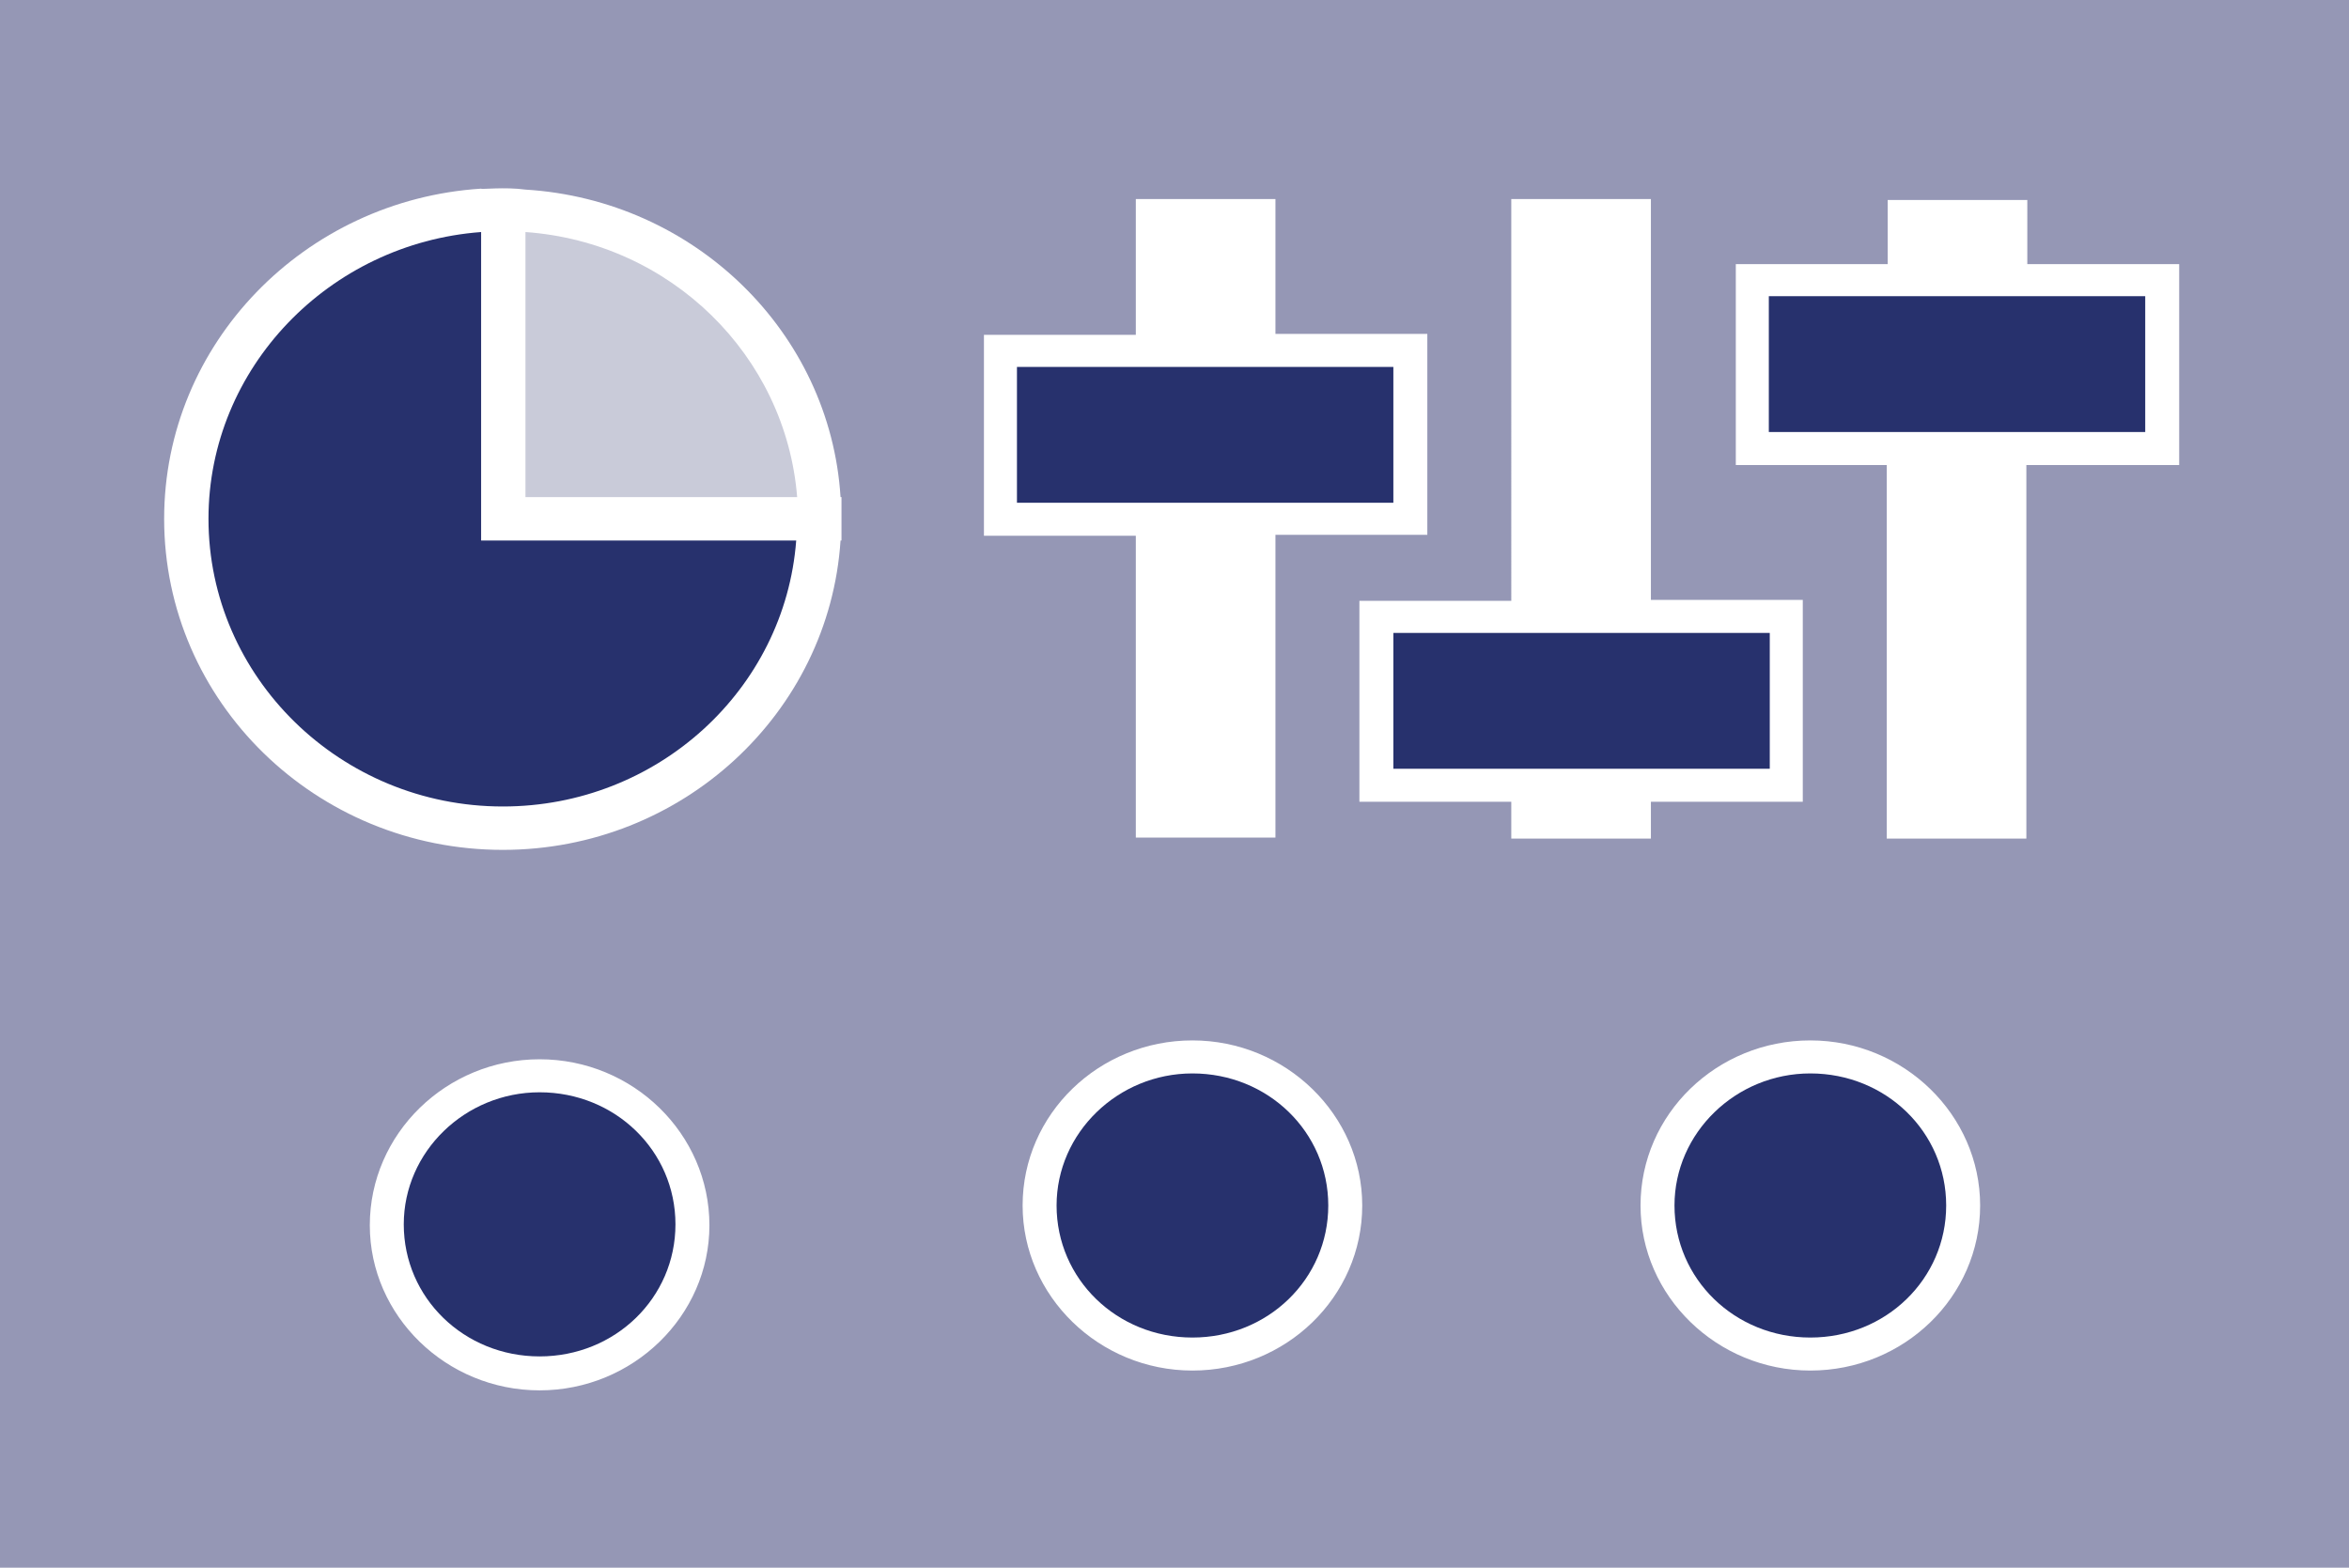
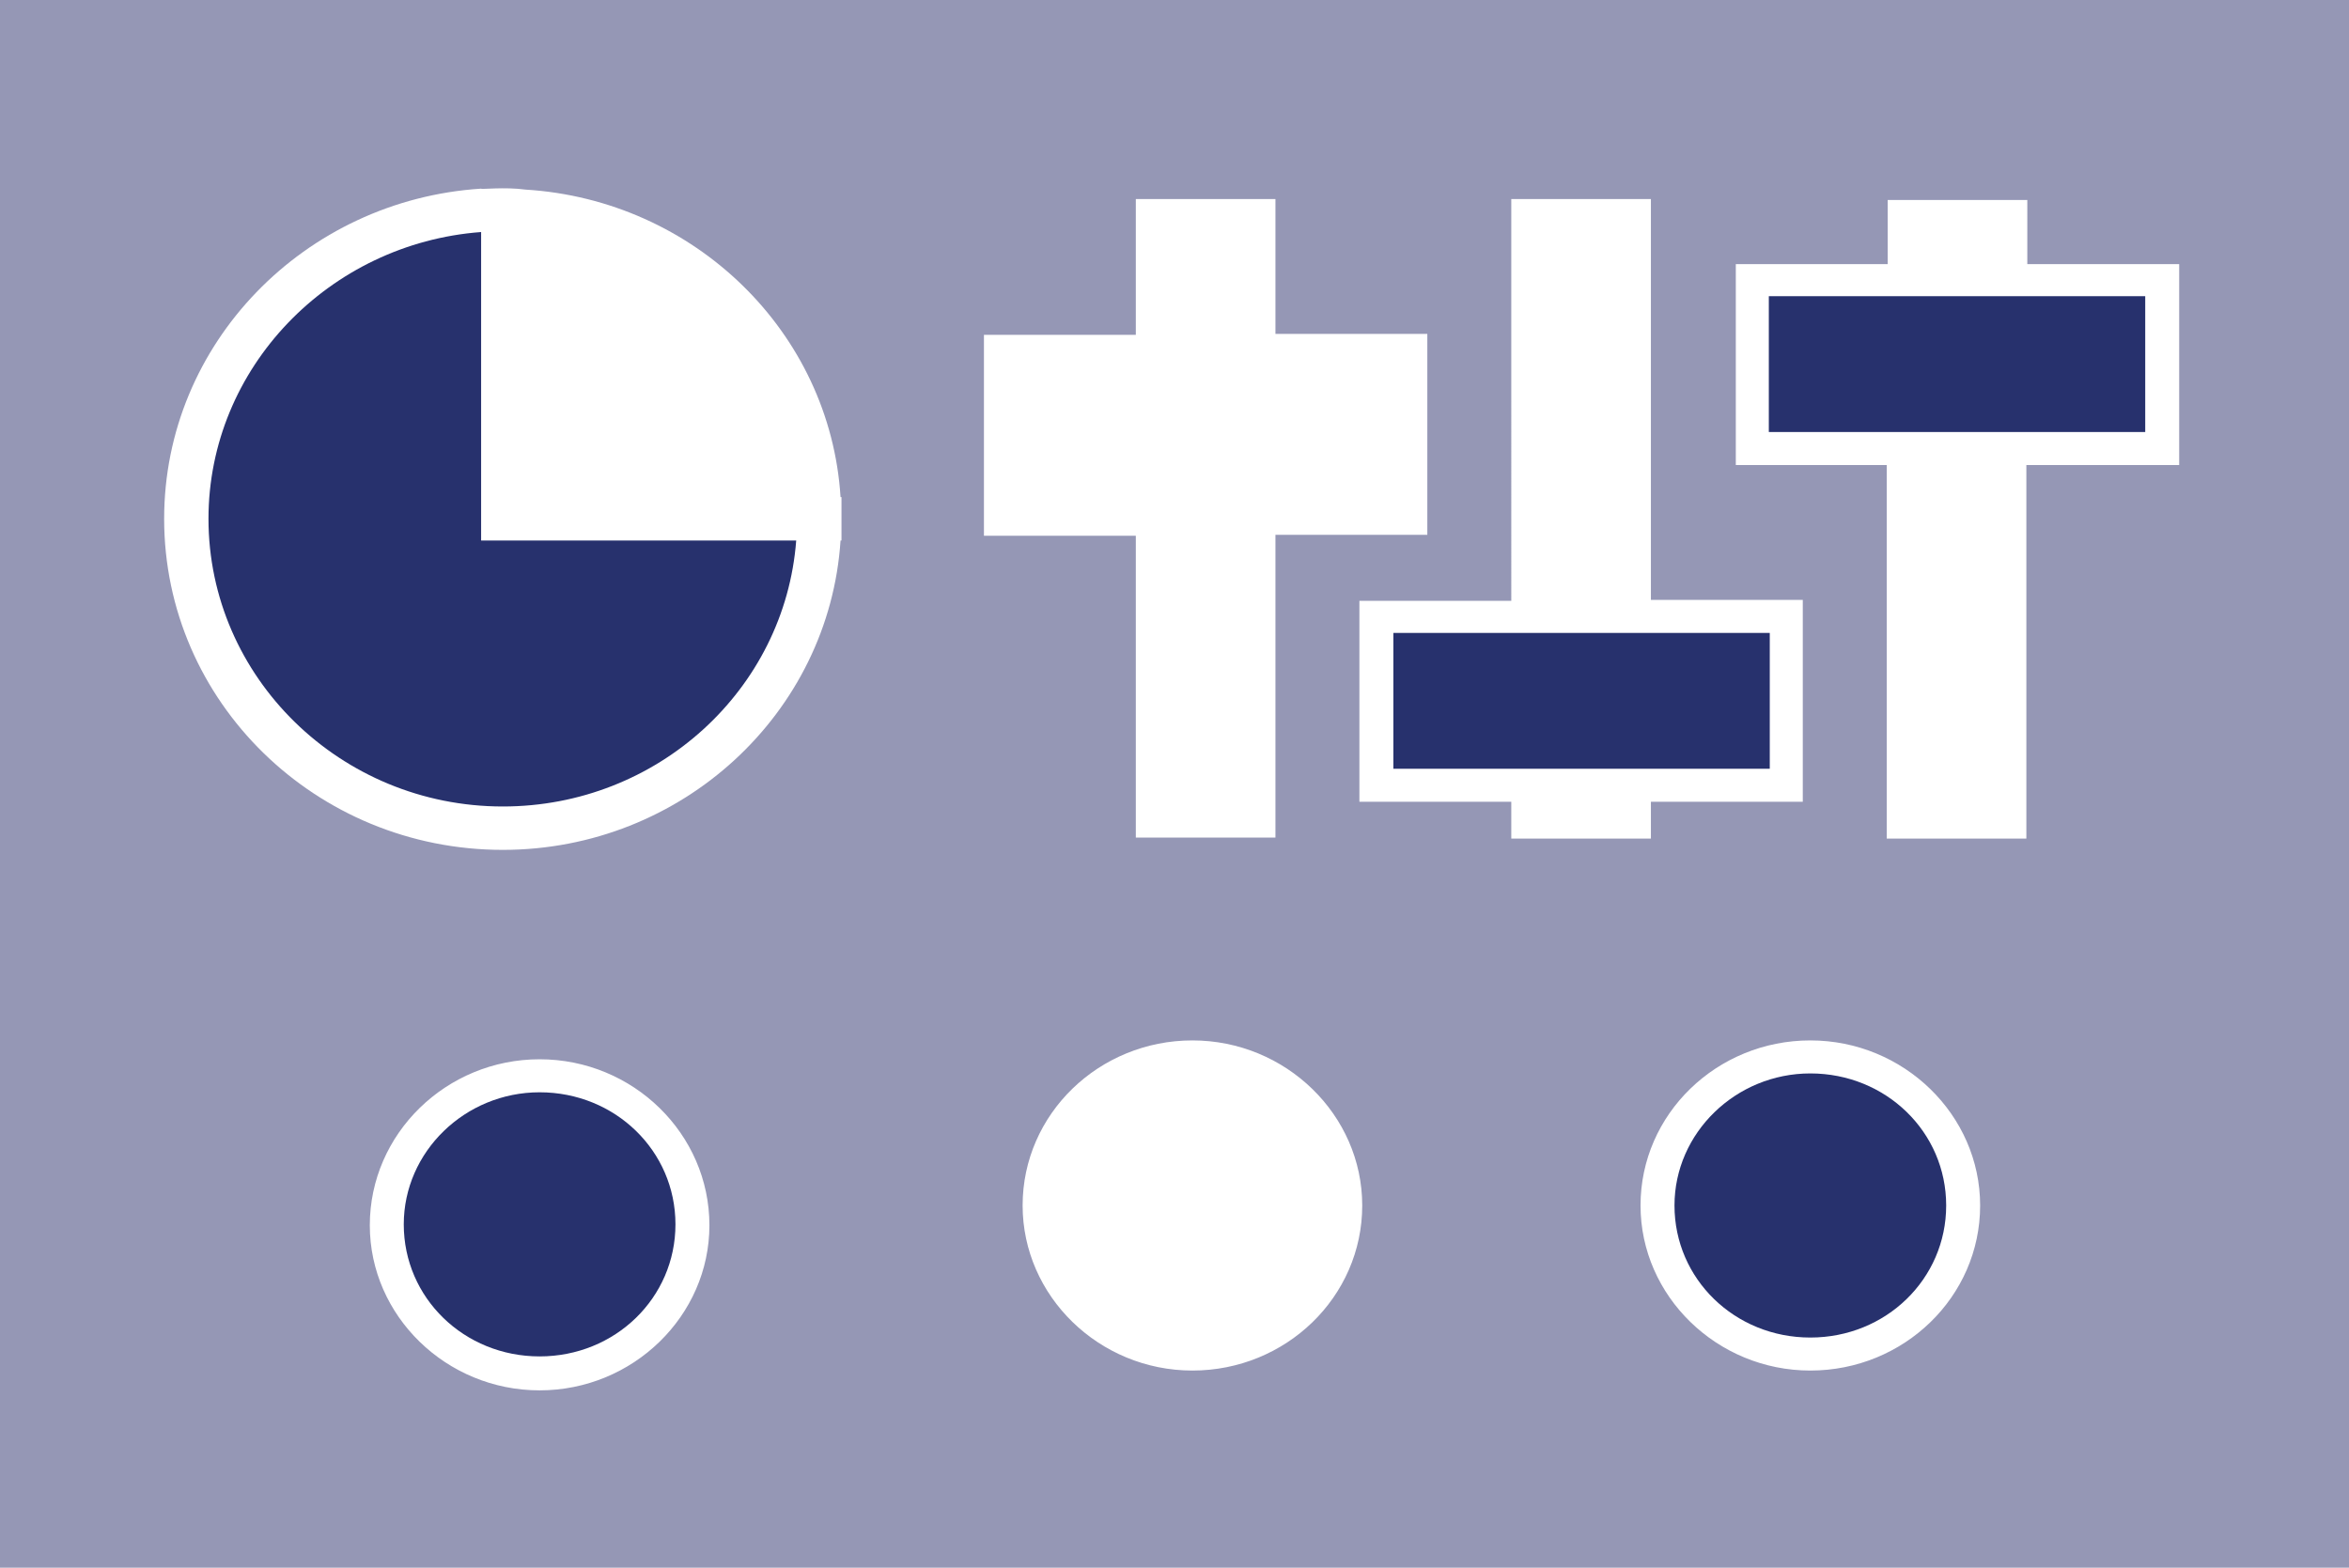
<svg xmlns="http://www.w3.org/2000/svg" version="1.1" id="Layer_1" x="0px" y="0px" width="249px" height="166.2px" viewBox="0 0 249 166.2" style="enable-background:new 0 0 249 166.2;" xml:space="preserve">
  <style type="text/css">
	.st0{fill:#27316D;}
	.st1{fill:#9597B5;}
	.st2{fill:#C9CBD9;}
</style>
-   <rect x="107.8" y="38.9" class="st0" width="39.9" height="14.4" />
  <rect x="147.7" y="67.1" class="st0" width="39.9" height="14.4" />
  <rect x="187.5" y="31.4" class="st0" width="39.9" height="14.4" />
  <g>
    <path class="st1" d="M230.9,49.3h-16.1v39.6h-14.8V49.3H184V28h16.1v-6.8h14.8V28h16.1V49.3z M191.9,145.3c-9.9,0-18-7.9-18-17.5   c0-9.7,8.1-17.5,18-17.5c9.9,0,18,7.9,18,17.5C209.9,137.5,201.8,145.3,191.9,145.3 M144.1,85V63.7h16.1V21.1H175v42.5h16.1V85H175   v3.9h-14.8V85H144.1z M126.4,145.3c-9.9,0-18-7.9-18-17.5c0-9.7,8.1-17.5,18-17.5c9.9,0,18,7.9,18,17.5   C144.4,137.5,136.3,145.3,126.4,145.3 M104.3,35.5h16.1V21.1h14.8v14.3h16.1v21.3h-16.1v32.1h-14.8V56.8h-16.1V35.5z M55.7,20.1   C73.6,21.2,88,35.2,89.1,52.7h0.1V55v2.3h-0.1c-1.2,18.3-16.8,32.8-35.8,32.8c-19.8,0-35.9-15.7-35.9-35.1   c0-18.6,14.9-33.8,33.6-35C51,20.1,53.5,19.8,55.7,20.1 M57.2,147.4c-9.9,0-18-7.9-18-17.5c0-9.7,8.1-17.6,18-17.6   c9.9,0,18,7.9,18,17.6C75.2,139.5,67.1,147.4,57.2,147.4 M0,166.3h249V0H0V166.3z" />
-     <path class="st0" d="M140.8,127.8c0-7.8-6.4-14-14.4-14c-7.9,0-14.4,6.3-14.4,14c0,7.8,6.4,14,14.4,14   C134.4,141.8,140.8,135.6,140.8,127.8" />
    <path class="st0" d="M206.3,127.8c0-7.8-6.4-14-14.4-14c-7.9,0-14.4,6.3-14.4,14c0,7.8,6.4,14,14.4,14   C199.9,141.8,206.3,135.6,206.3,127.8" />
    <path class="st0" d="M71.6,129.8c0-7.8-6.4-14-14.4-14c-7.9,0-14.4,6.3-14.4,14c0,7.8,6.4,14,14.4,14   C65.2,143.8,71.6,137.6,71.6,129.8" />
-     <path class="st2" d="M55.7,52.7h28.8c-1.2-15-13.4-27-28.8-28.1V52.7z" />
    <path class="st0" d="M51,24.6C34.9,25.8,22.1,39,22.1,55c0,16.8,14,30.5,31.2,30.5c16.4,0,29.9-12.4,31.1-28.2H51V24.6z" />
  </g>
</svg>